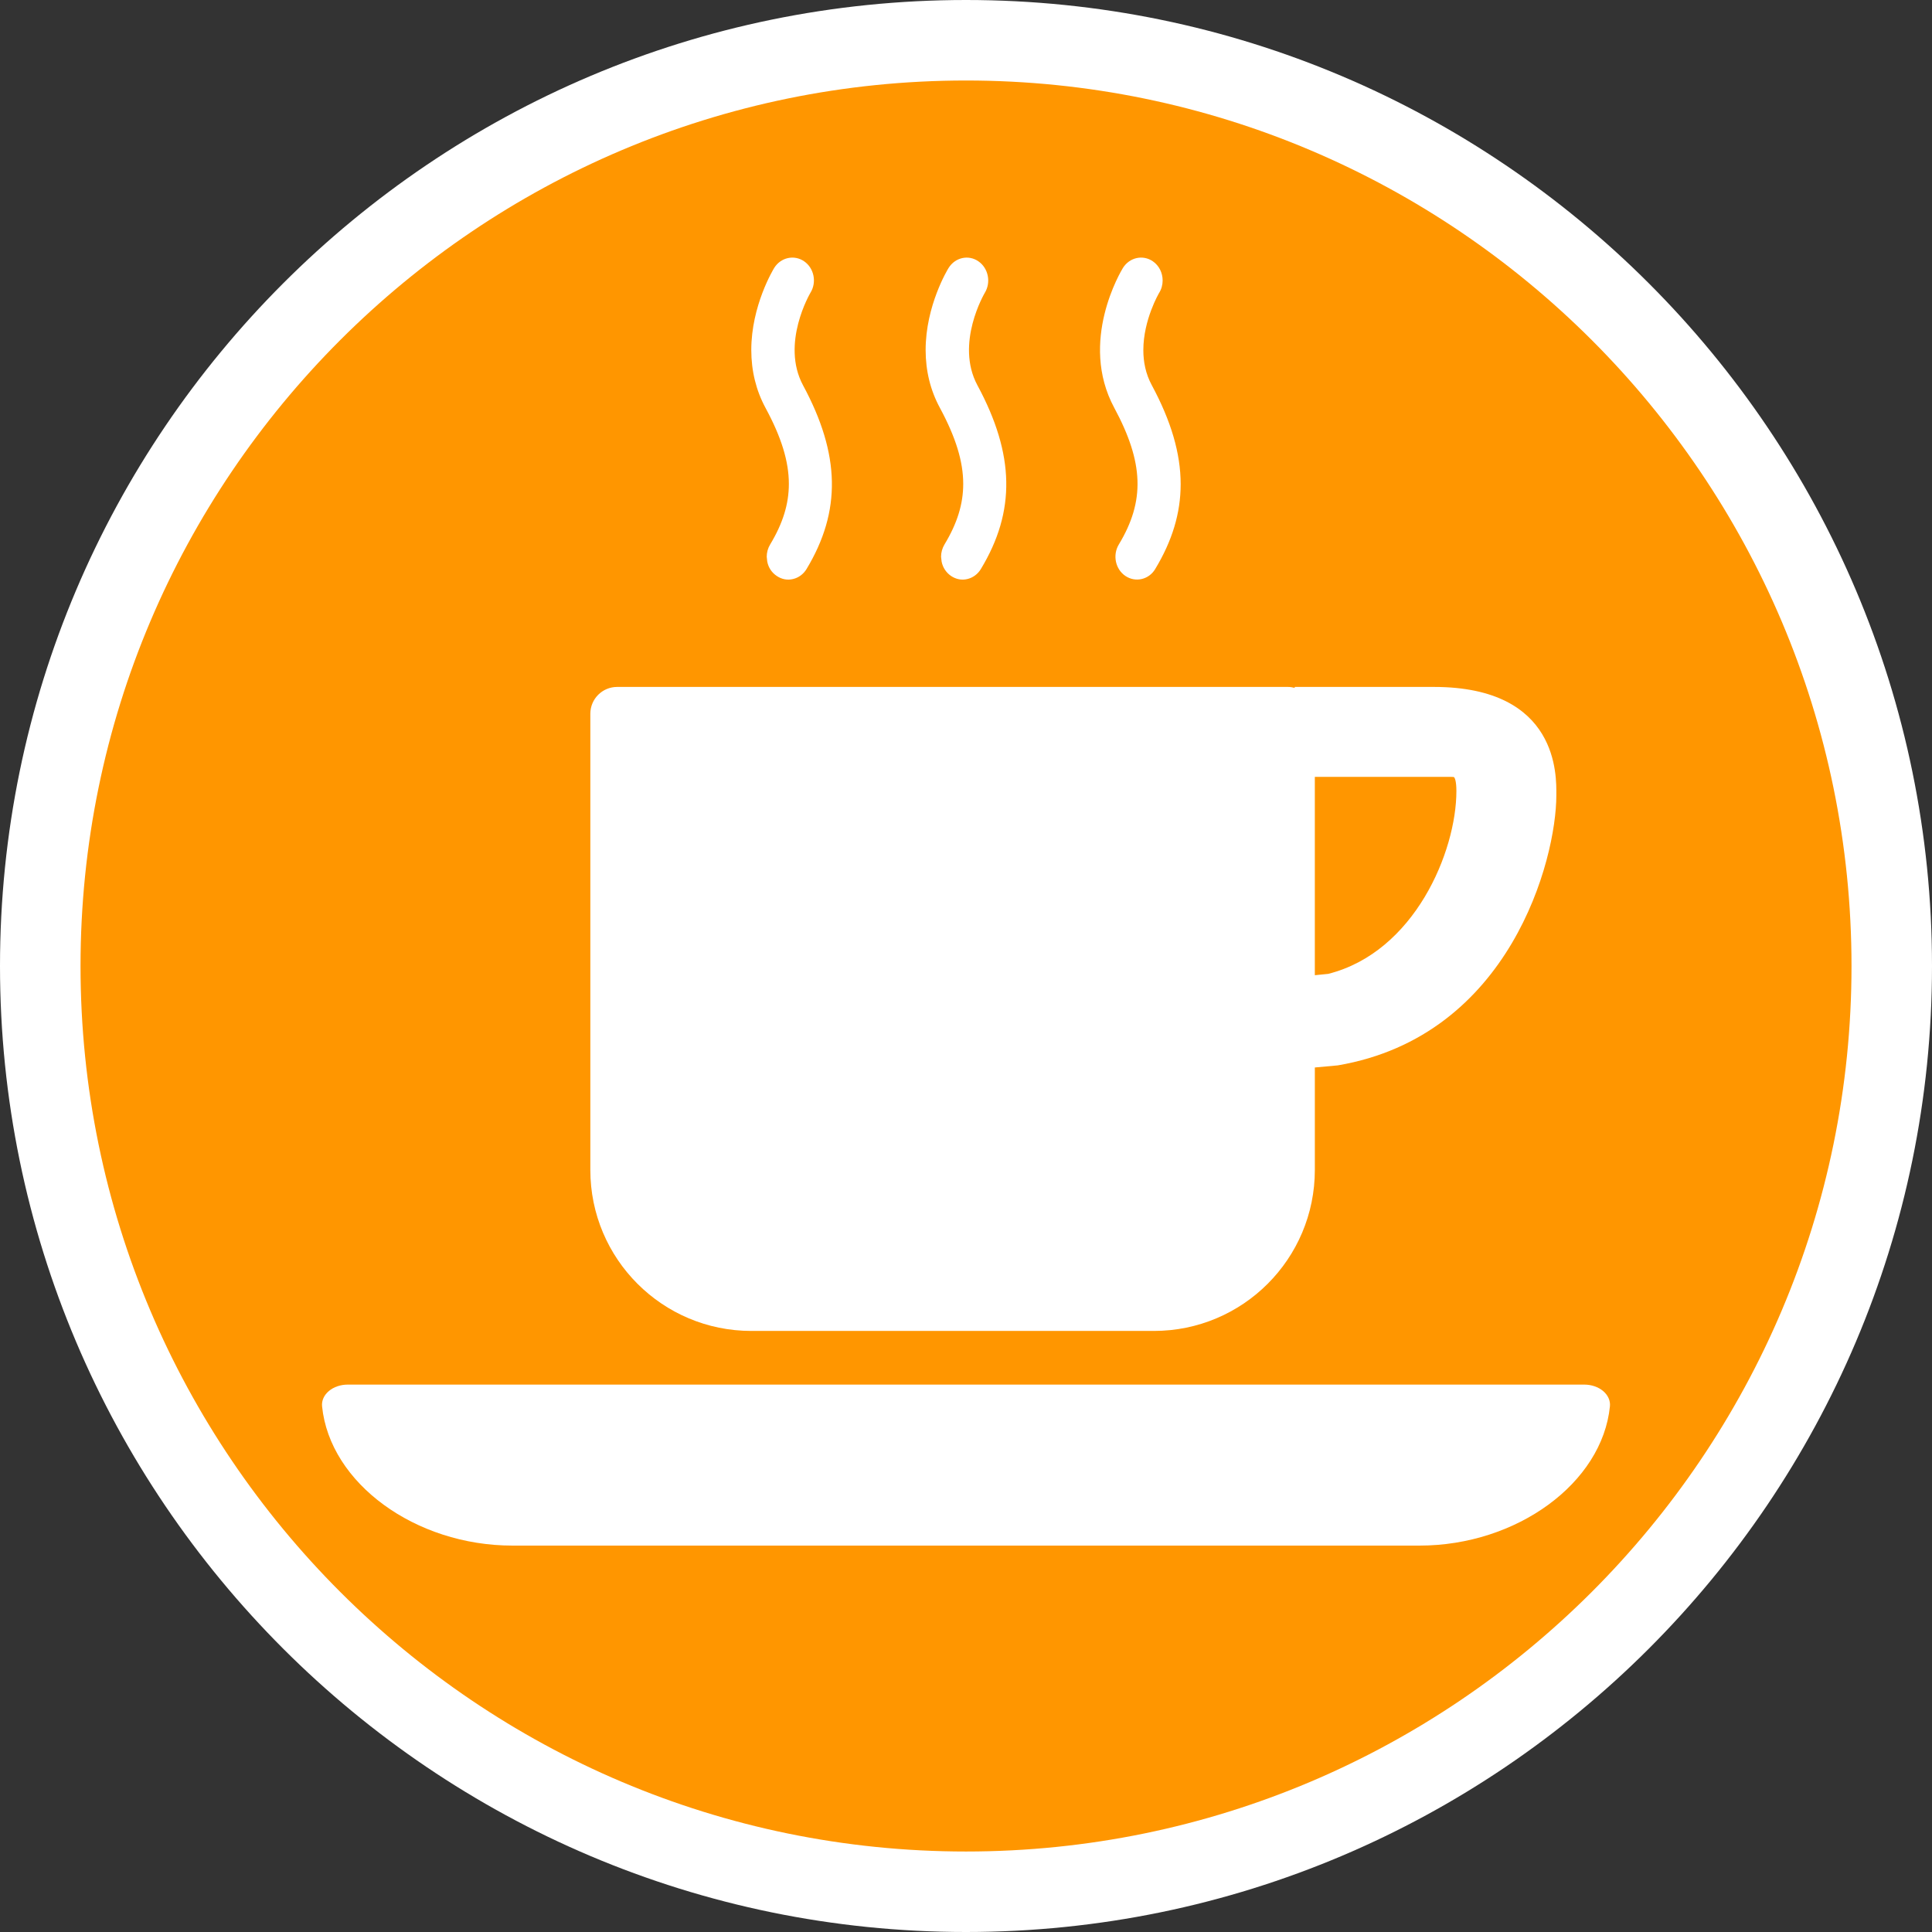
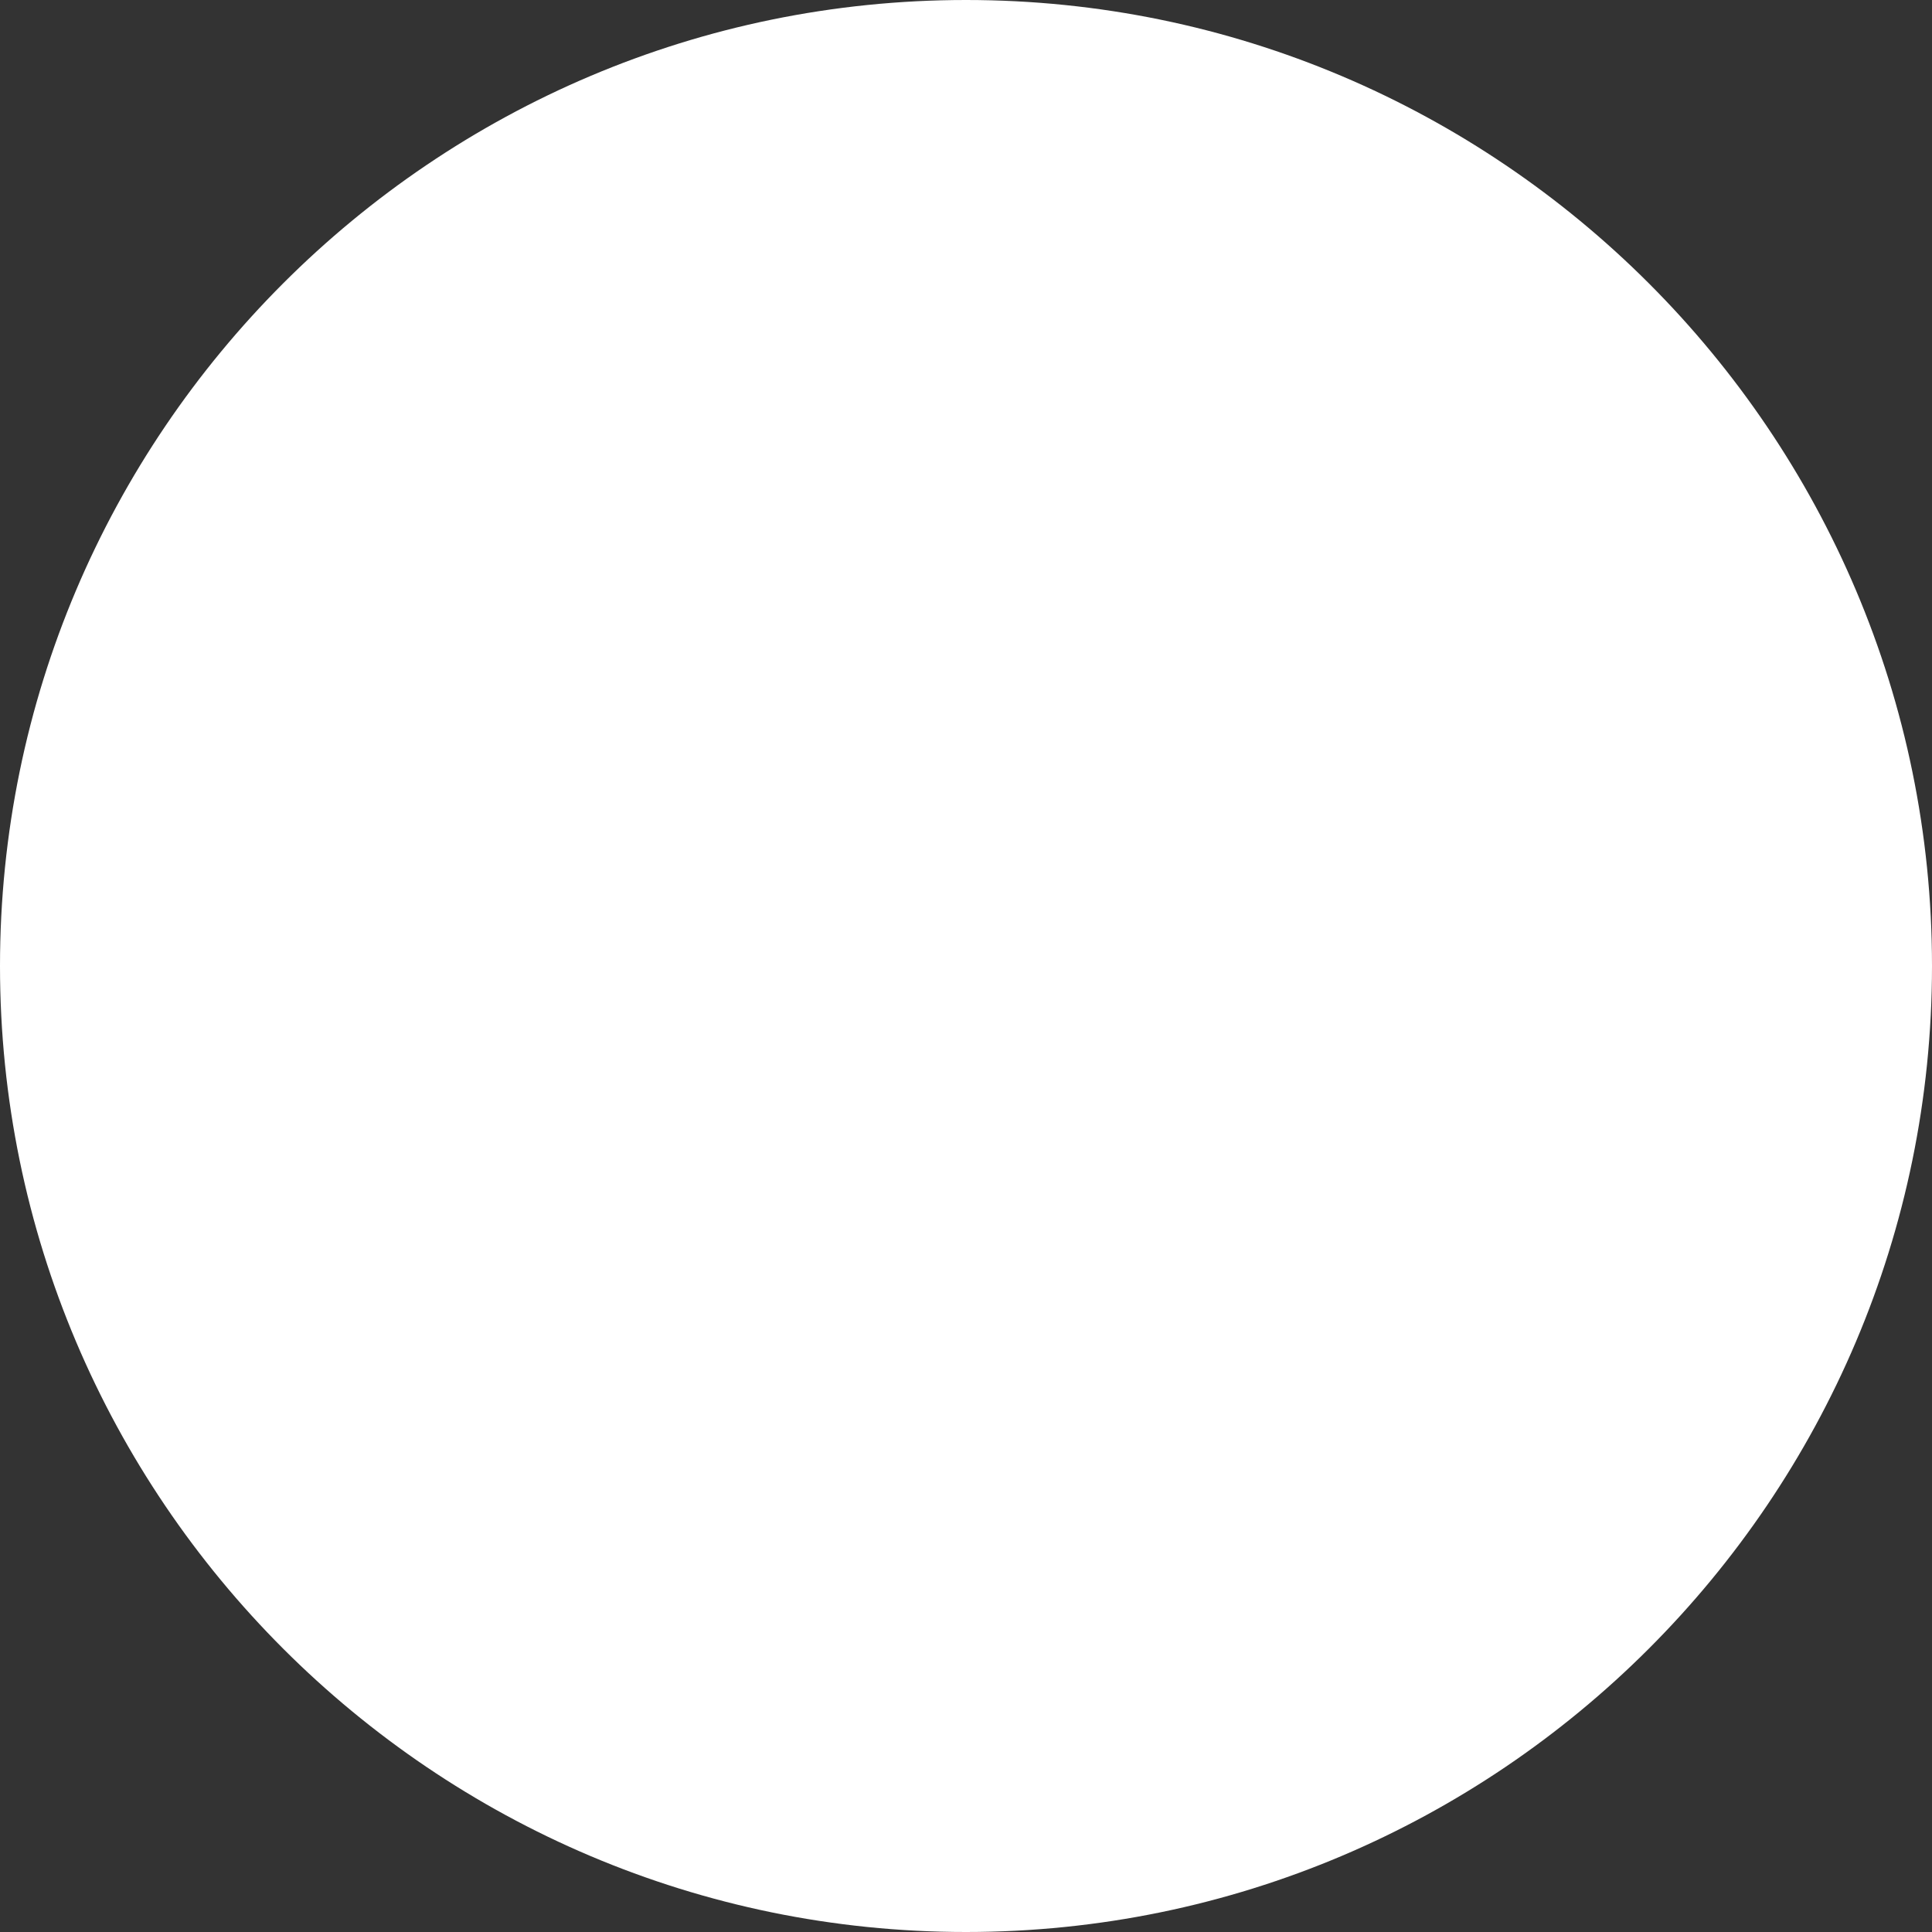
<svg xmlns="http://www.w3.org/2000/svg" version="1.1" x="0px" y="0px" width="170.079px" height="170.079px" viewBox="0 0 170.079 170.079" enable-background="new 0 0 170.079 170.079" xml:space="preserve">
  <rect x="0" y="0" width="170.079" height="170.079" fill="#333333" stroke="none" />
  <g id="Calque_1">
    <g id="Calque_1_2_">
      <g id="Calque_1_1_">
        <g>
          <path fill="#FFFFFF" d="M85.04,0C38.15,0,0,38.148,0,85.039c0,46.896,38.15,85.04,85.037,85.04      c46.893,0,85.042-38.146,85.042-85.04C170.083,38.148,131.932,0,85.04,0z" />
-           <path fill="#FF9600" d="M85.04,7.087c-42.985,0-77.951,34.971-77.951,77.952c0,42.986,34.968,77.954,77.951,77.954      c42.984,0,77.953-34.969,77.953-77.954C162.993,42.058,128.022,7.087,85.04,7.087z" />
        </g>
      </g>
    </g>
  </g>
  <g id="pOp_xAE_icons">
    <g>
-       <path fill="#FFFFFF" d="M69.445,42.597c0,1.776-0.526,3.471-1.646,5.332c-0.198,0.327-0.302,0.701-0.302,1.08l0.046,0.431    c0.104,0.533,0.401,0.972,0.835,1.262c0.425,0.29,0.931,0.394,1.43,0.272c0.499-0.116,0.924-0.435,1.193-0.879    c3.074-5.098,2.979-10.081-0.309-16.18c-1.975-3.68,0.63-8.101,0.653-8.142c0.572-0.92,0.322-2.169-0.557-2.771    c-0.878-0.603-2.056-0.341-2.633,0.584c-0.082,0.137-2.017,3.32-2.017,7.226c0,1.83,0.417,3.546,1.249,5.09    C68.794,38.5,69.445,40.629,69.445,42.597z" />
      <path fill="#FFFFFF" d="M84.795,42.597c0,1.776-0.525,3.471-1.649,5.332c-0.194,0.327-0.302,0.701-0.302,1.08l0.049,0.431    c0.105,0.533,0.407,0.972,0.829,1.262c0.43,0.29,0.939,0.394,1.437,0.272c0.492-0.116,0.921-0.435,1.188-0.879    c3.08-5.091,2.985-10.081-0.303-16.18c-1.979-3.68,0.627-8.093,0.65-8.135c0.567-0.928,0.313-2.176-0.566-2.778    c-0.872-0.603-2.046-0.341-2.623,0.59c-0.082,0.131-2.019,3.314-2.019,7.22c0,1.83,0.417,3.546,1.255,5.09    C84.144,38.509,84.795,40.629,84.795,42.597z" />
-       <path fill="#FFFFFF" d="M98.494,47.929c-0.564,0.932-0.305,2.178,0.576,2.772c0.885,0.599,2.069,0.326,2.625-0.607    c1.492-2.47,2.242-4.91,2.242-7.47c0-2.716-0.846-5.563-2.539-8.709c-0.551-1.015-0.747-2.077-0.747-3.093    c0-2.683,1.377-5.017,1.397-5.049c0.204-0.33,0.302-0.709,0.302-1.082c0-0.659-0.302-1.303-0.864-1.689    c-0.878-0.603-2.053-0.341-2.631,0.584c-0.158,0.261-3.914,6.472-0.763,12.316C100.69,40.729,100.807,44.103,98.494,47.929z" />
-       <path fill="#FFFFFF" d="M66.142,117.166h35.434c7.828,0,14.173-6.345,14.173-14.174v-9.019l2.021-0.185    c15.187-2.591,19.238-18.133,19.238-23.768v-0.086c0-1.541,0.265-9.462-10.784-9.462h-12.248v0.083    c-0.189-0.049-0.385-0.083-0.59-0.083H54.331c-1.305,0-2.362,1.057-2.362,2.362v40.158    C51.968,110.821,58.313,117.166,66.142,117.166z M115.749,68.39h11.992c0.206,0,0.252,0.012,0.276,0.04    c0.044,0.054,0.193,0.299,0.193,1.209c0,5.339-3.692,14.181-11.29,16.094l-1.172,0.117V68.39z" />
-       <path fill="#FFFFFF" d="M141.129,122.458c-0.429-0.363-1.032-0.568-1.663-0.568H30.614c-0.632,0-1.235,0.205-1.665,0.568    c-0.429,0.362-0.645,0.848-0.596,1.341c0.678,6.763,8.199,12.264,16.767,12.264h79.838c8.568,0,16.091-5.501,16.768-12.264    C141.775,123.306,141.559,122.821,141.129,122.458z" />
    </g>
  </g>
</svg>